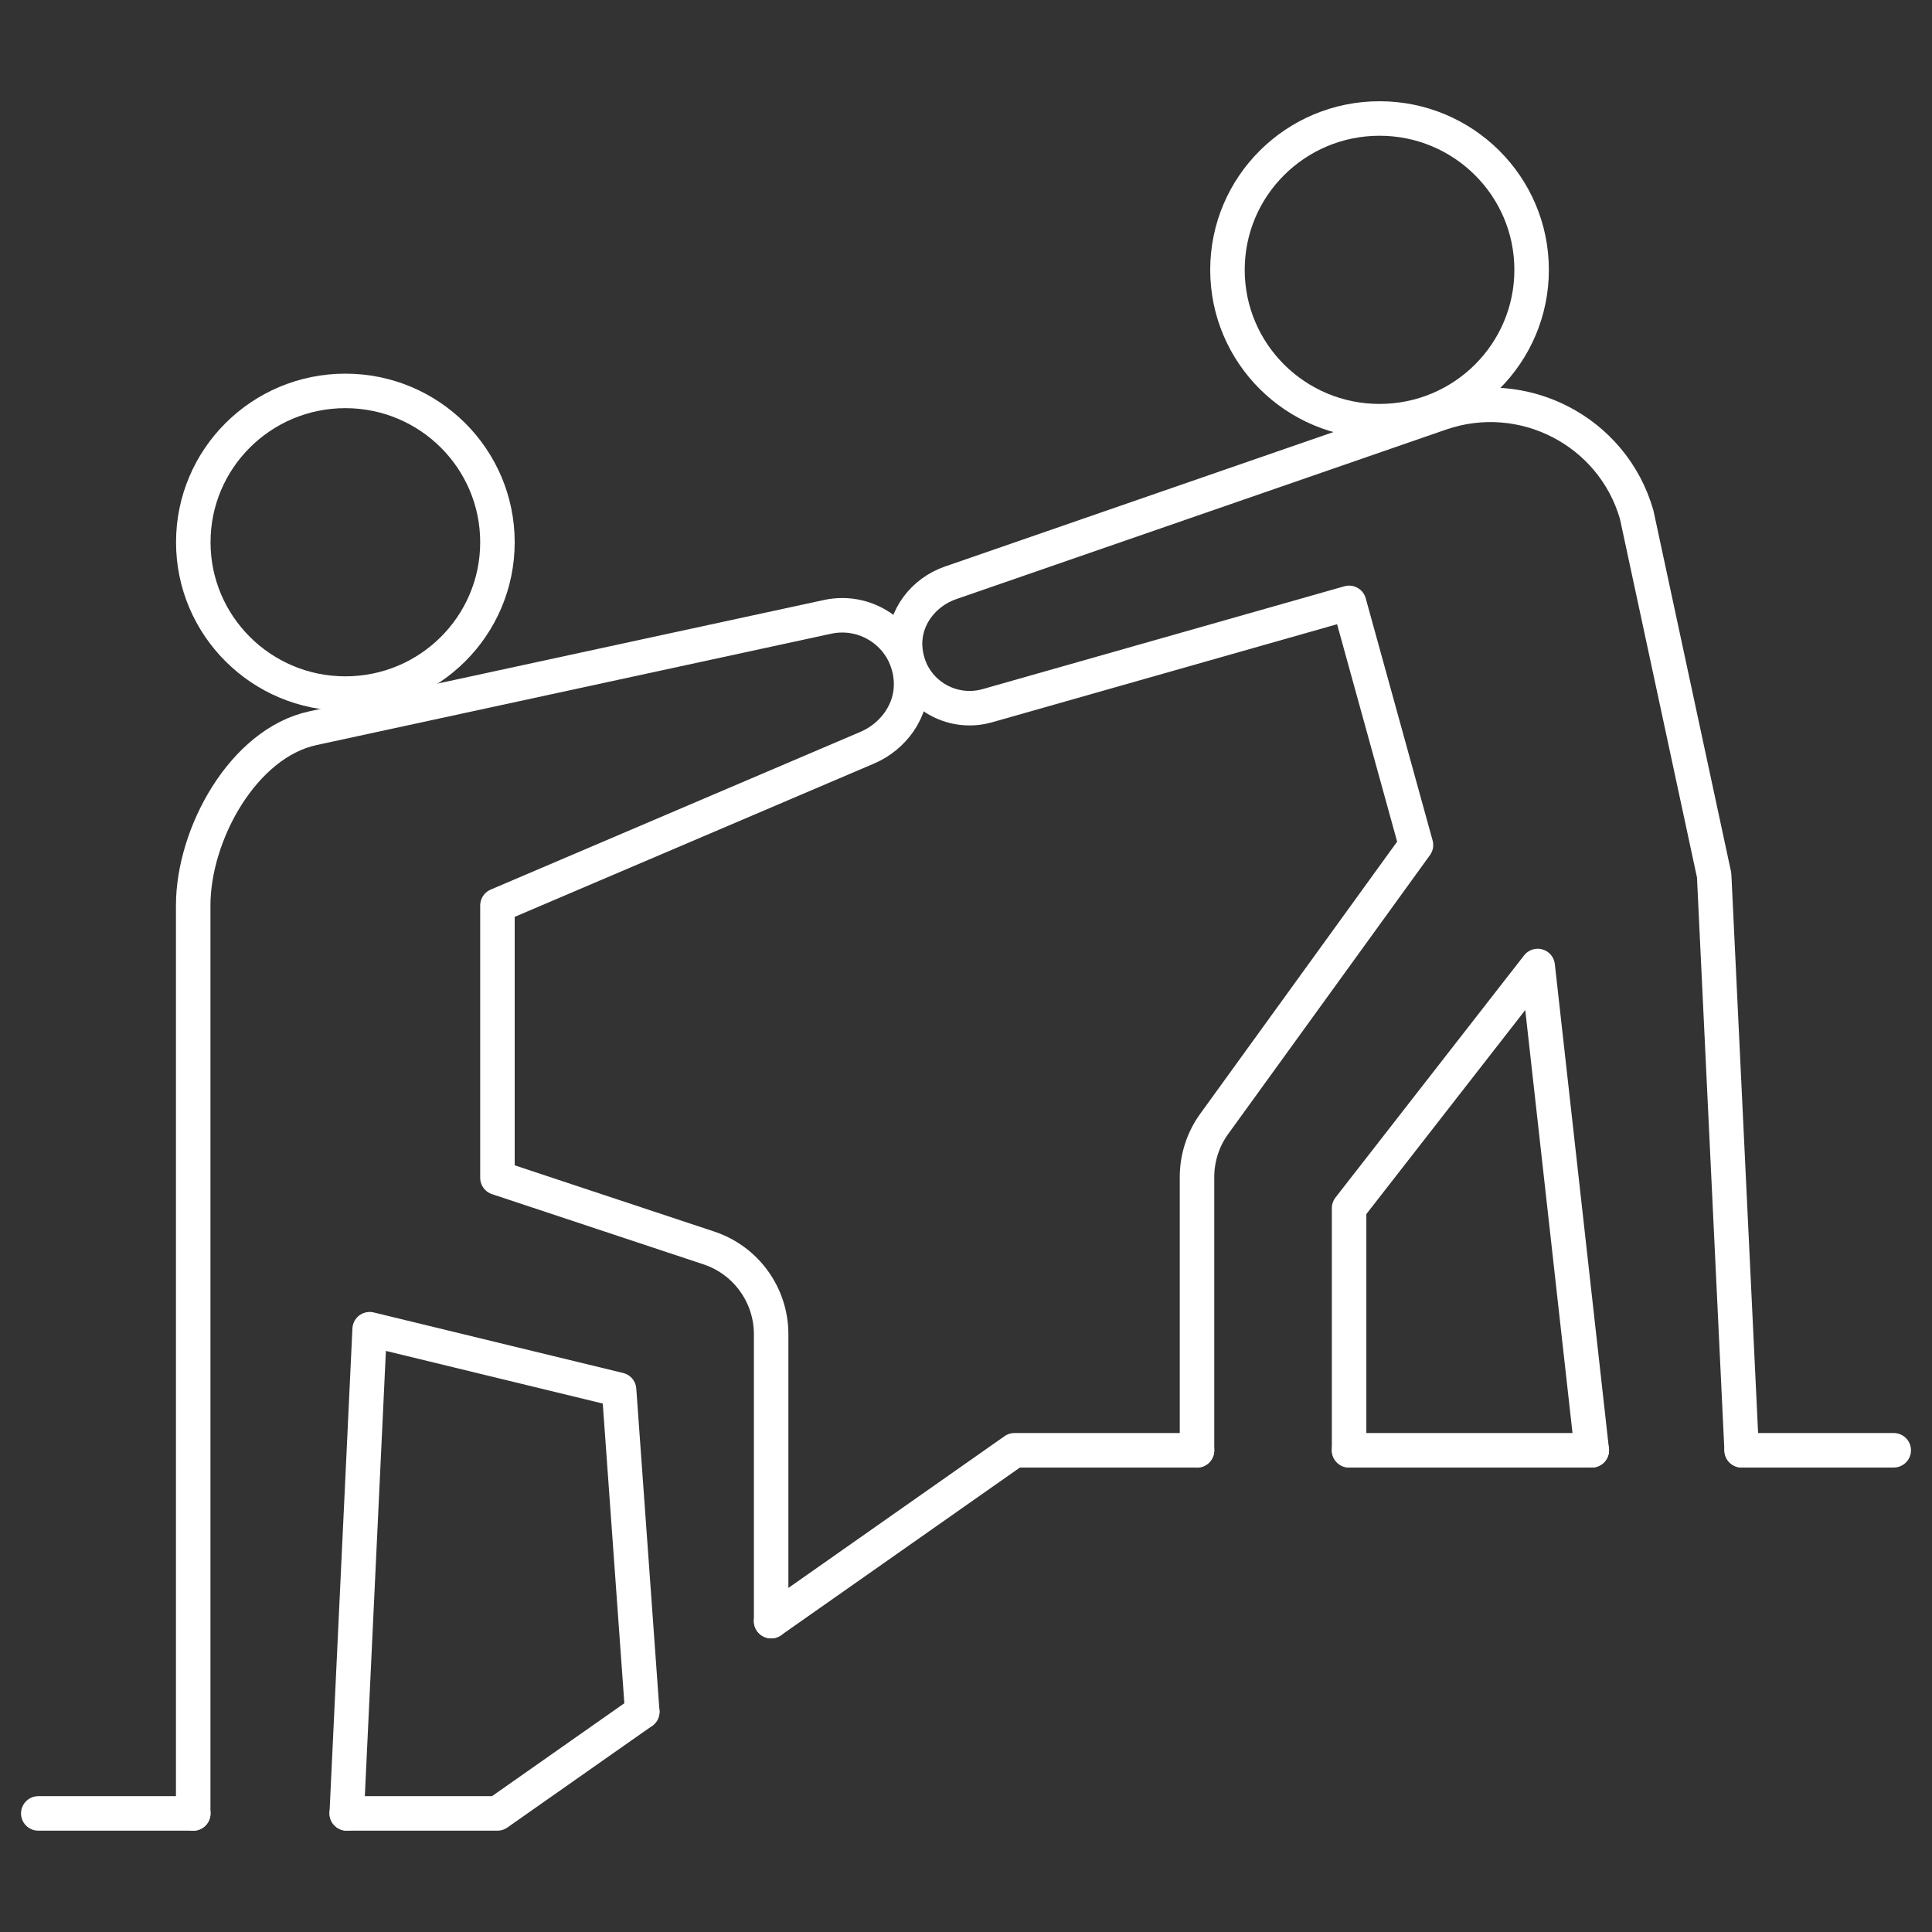
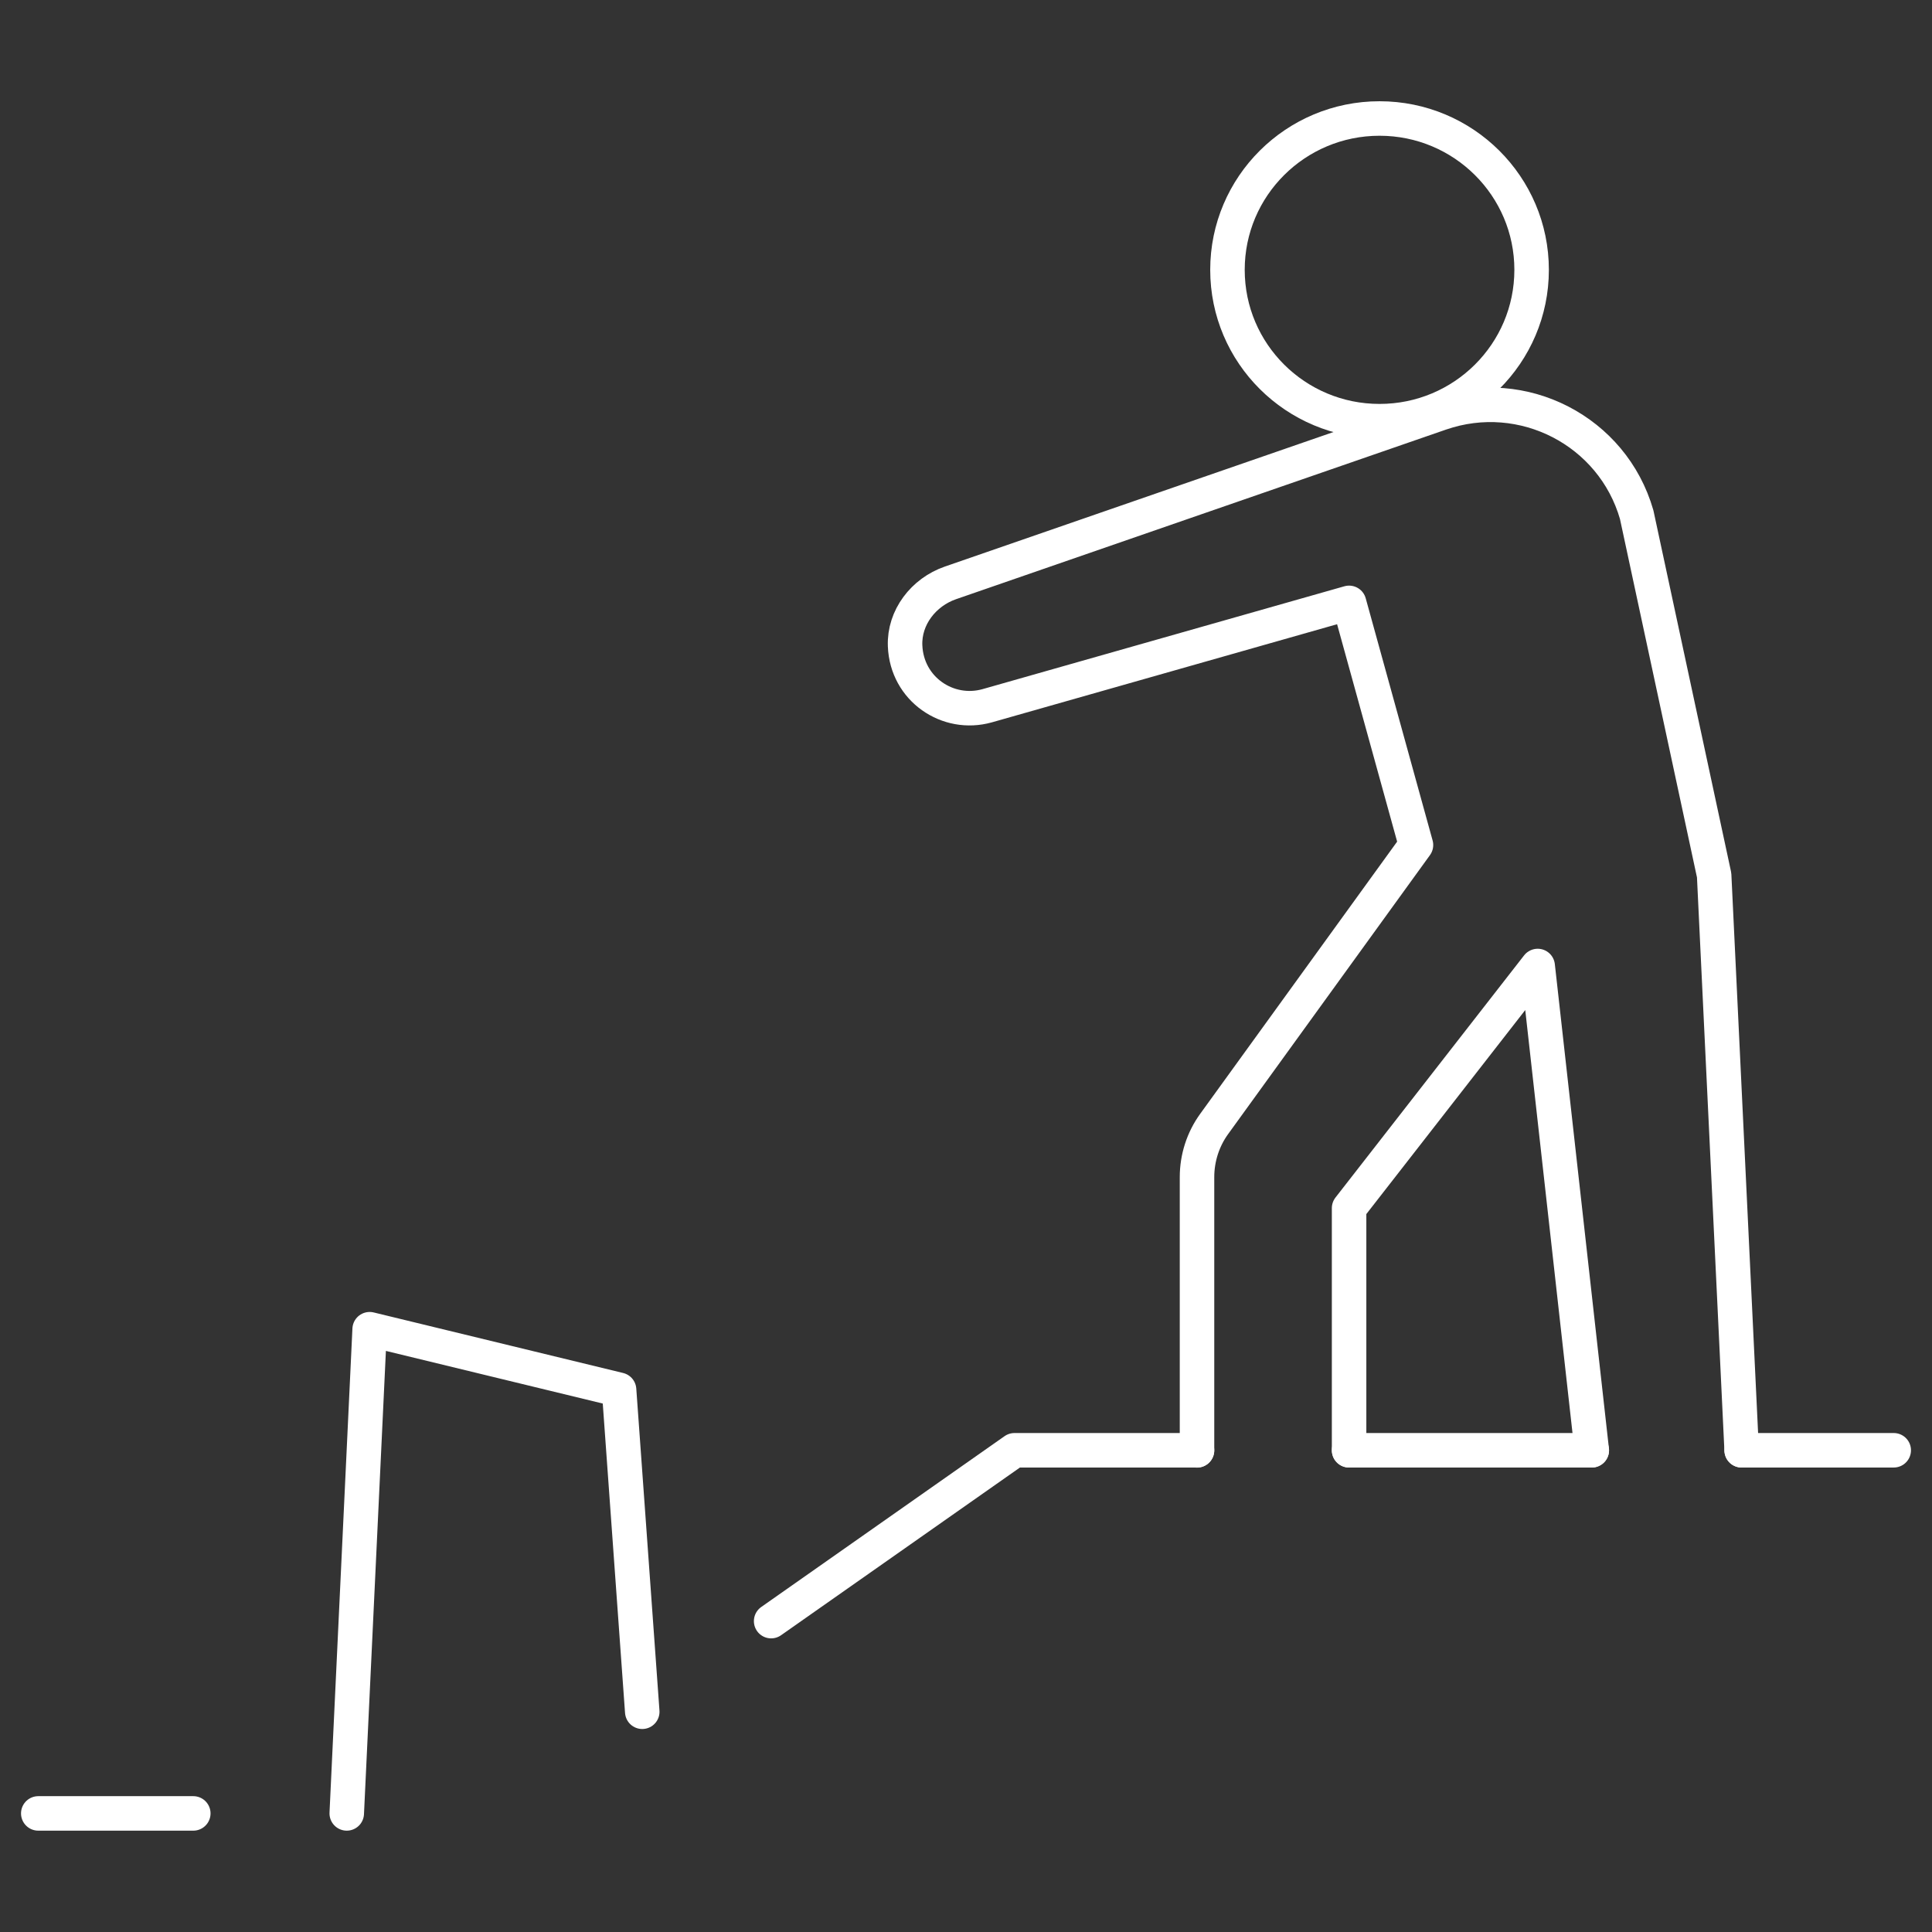
<svg xmlns="http://www.w3.org/2000/svg" width="168" height="168" viewBox="0 0 168 168" fill="none">
  <rect x="0" y="0" width="168" height="168" fill="#333333" stroke="none" />
  <path d="M119.96 36.624C127.263 36.624 133.184 30.732 133.184 23.464C133.184 16.196 127.263 10.304 119.96 10.304C112.657 10.304 106.736 16.196 106.736 23.464C106.736 30.732 112.657 36.624 119.96 36.624Z" stroke="white" stroke-width="3" stroke-miterlimit="10" stroke-linecap="round" stroke-linejoin="round" />
-   <path d="M30.032 33.992C22.728 33.992 16.808 39.88 16.808 47.152C16.808 54.416 22.728 60.312 30.032 60.312C37.336 60.312 43.256 54.424 43.256 47.152C43.256 39.888 37.336 33.992 30.032 33.992Z" stroke="white" stroke-width="3" stroke-miterlimit="10" stroke-linecap="round" stroke-linejoin="round" />
  <path d="M151.448 126.112L149.056 76.104L142.32 44.752C140.232 37.48 132.432 33.456 125.256 35.936L82.64 50.688C80.312 51.496 78.608 53.688 78.704 56.152C78.848 59.92 82.416 62.336 85.848 61.368L117.312 52.424L123.128 73.48L105.584 97.728C104.608 99.072 104.088 100.696 104.088 102.36V126.12" stroke="white" stroke-width="3" stroke-miterlimit="10" stroke-linecap="round" stroke-linejoin="round" />
  <path d="M138.416 126.112L133.712 84L117.312 105.056V126.112" stroke="white" stroke-width="3" stroke-miterlimit="10" stroke-linecap="round" stroke-linejoin="round" />
-   <path d="M67.056 140.968V116.016C67.056 112.616 64.872 109.592 61.648 108.52L43.256 102.416V78.736L75.4 65.024C77.696 64.048 79.32 61.8 79.224 59.304C79.08 55.448 75.536 52.864 71.96 53.64L27.216 63.32C21.136 64.632 16.8 72.544 16.8 78.736V107.688V157.696" stroke="white" stroke-width="3" stroke-miterlimit="10" stroke-linecap="round" stroke-linejoin="round" />
  <path d="M55.848 148.848L53.832 120.848L32.144 115.584L30.152 157.688" stroke="white" stroke-width="3" stroke-miterlimit="10" stroke-linecap="round" stroke-linejoin="round" />
  <path d="M164.672 126.111H151.448" stroke="white" stroke-width="3" stroke-miterlimit="10" stroke-linecap="round" stroke-linejoin="round" />
  <path d="M16.808 157.688H3.328" stroke="white" stroke-width="3" stroke-miterlimit="10" stroke-linecap="round" stroke-linejoin="round" />
  <path d="M138.416 126.111H117.312" stroke="white" stroke-width="3" stroke-miterlimit="10" stroke-linecap="round" stroke-linejoin="round" />
-   <path d="M55.848 148.848L43.256 157.688H30.152" stroke="white" stroke-width="3" stroke-miterlimit="10" stroke-linecap="round" stroke-linejoin="round" />
  <path d="M104.088 126.111H88.216L67.056 140.967" stroke="white" stroke-width="3" stroke-miterlimit="10" stroke-linecap="round" stroke-linejoin="round" />
</svg>